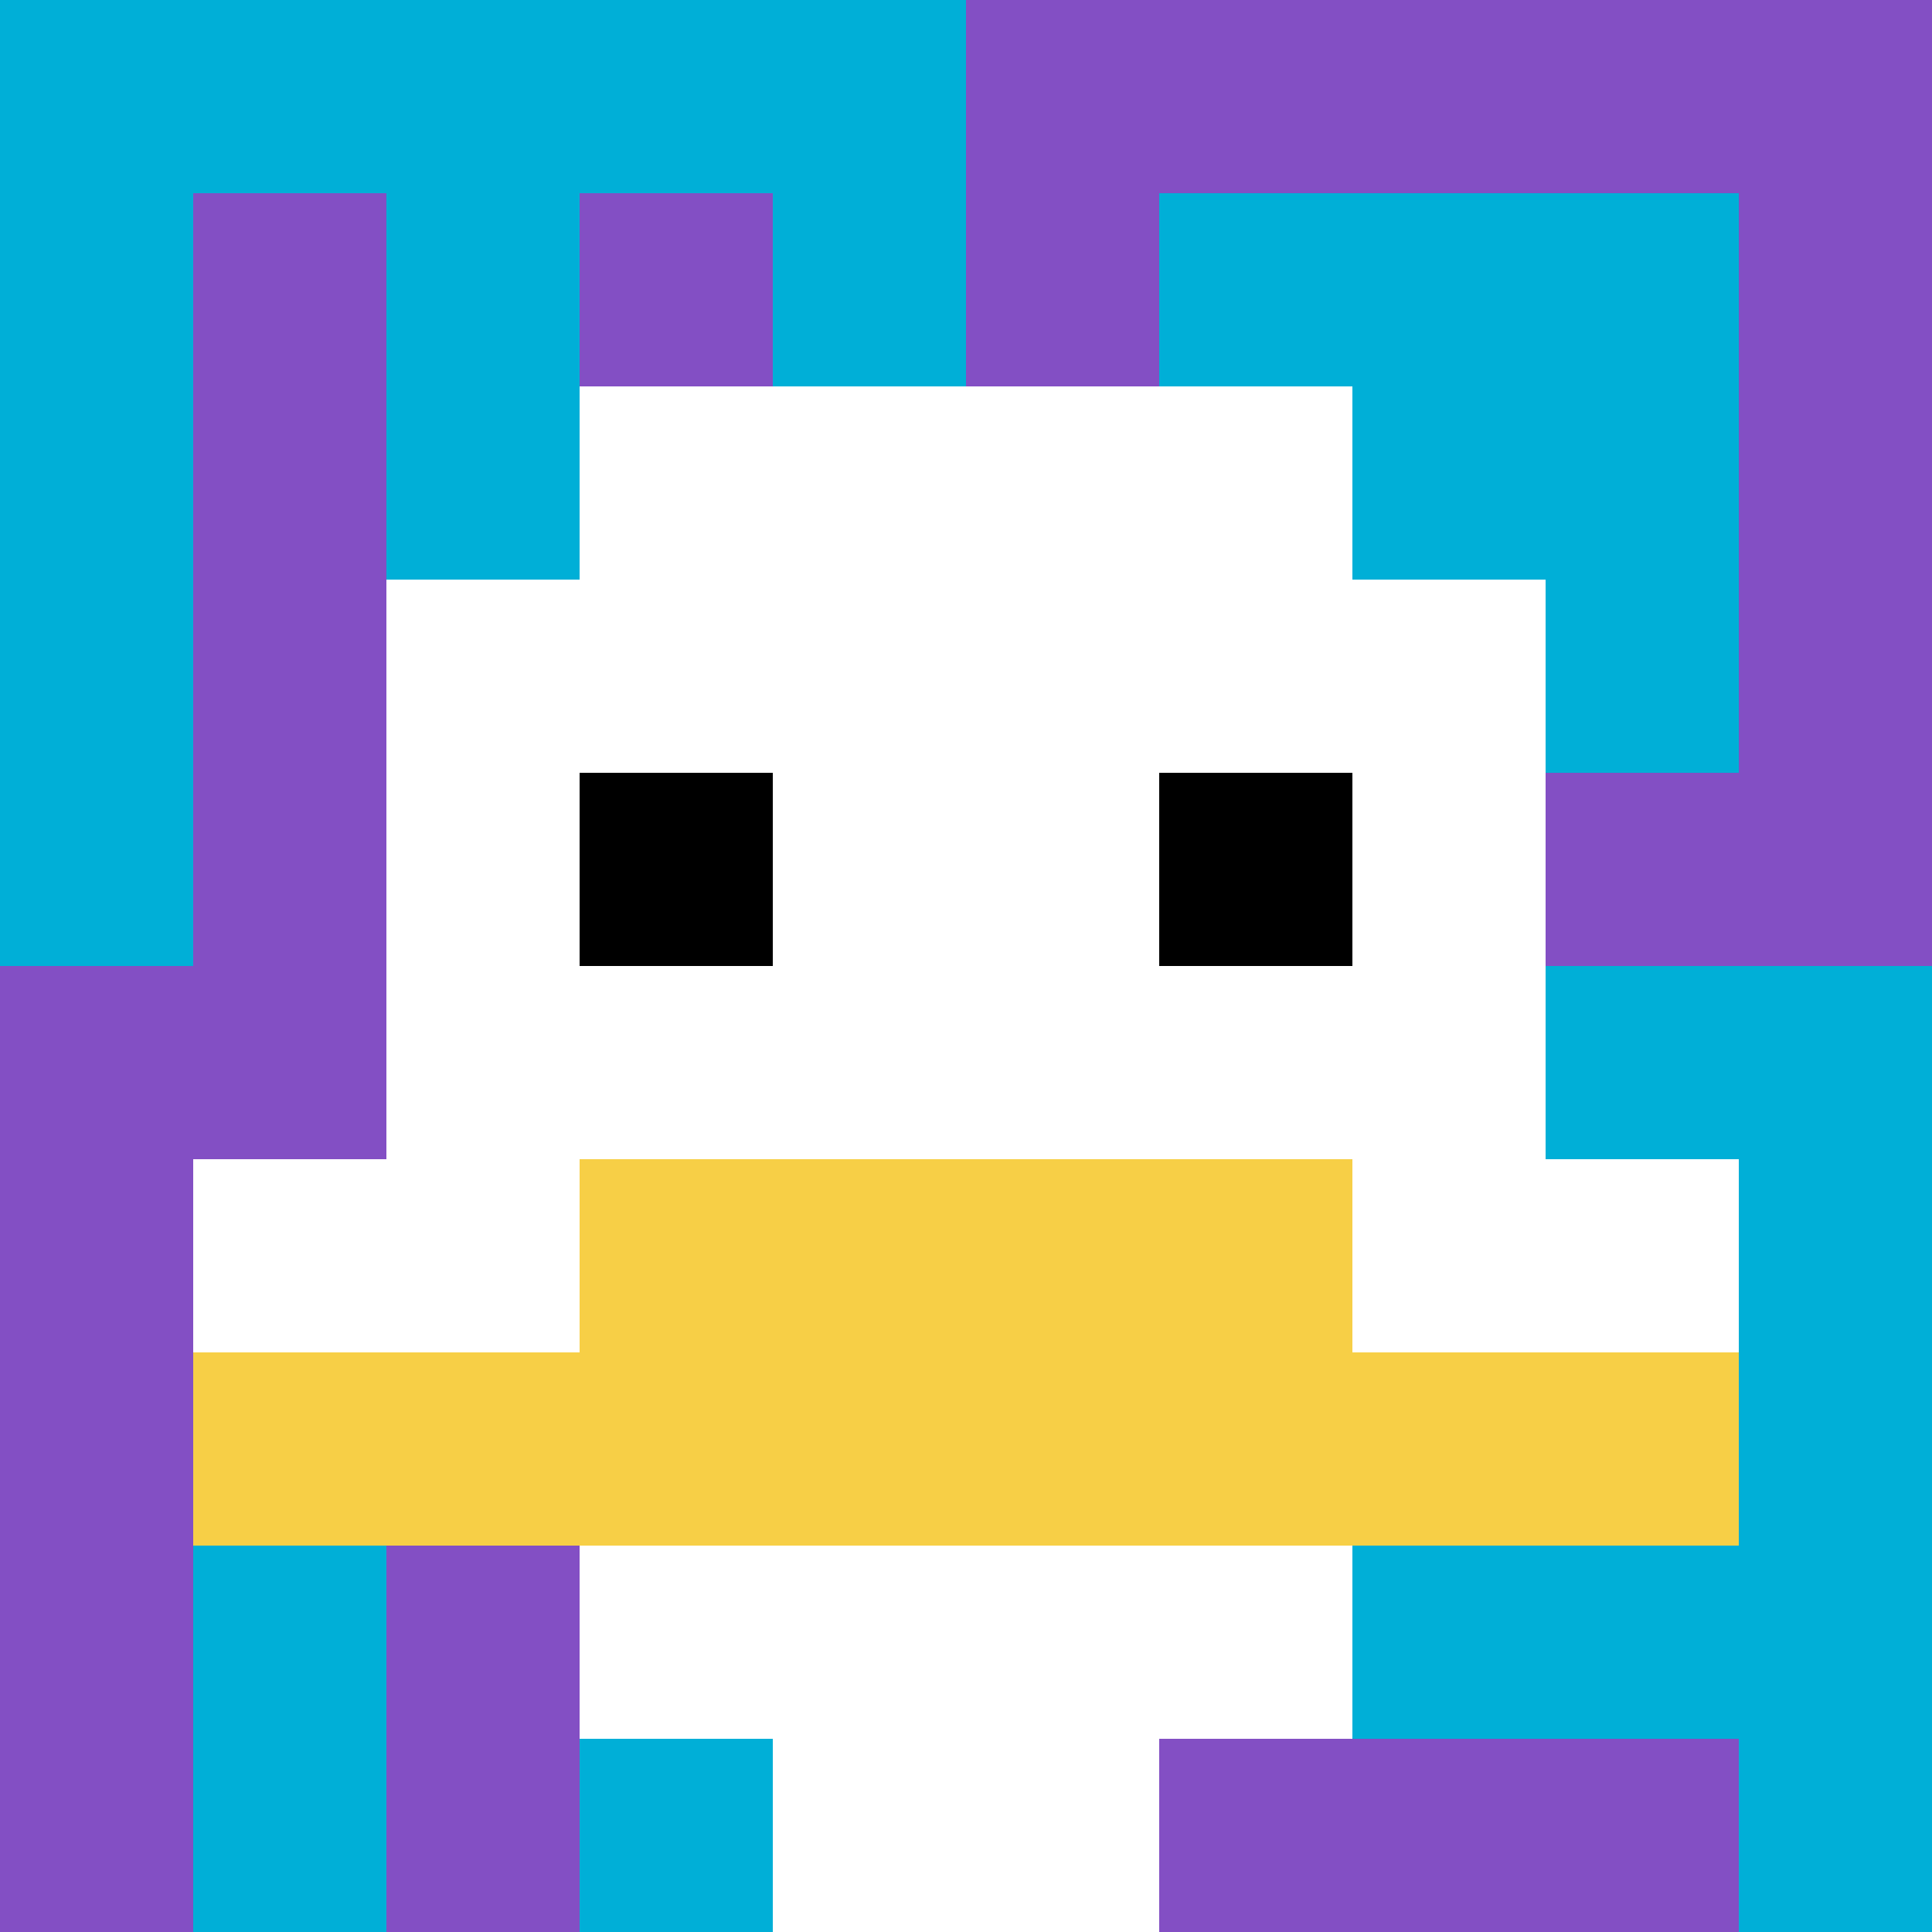
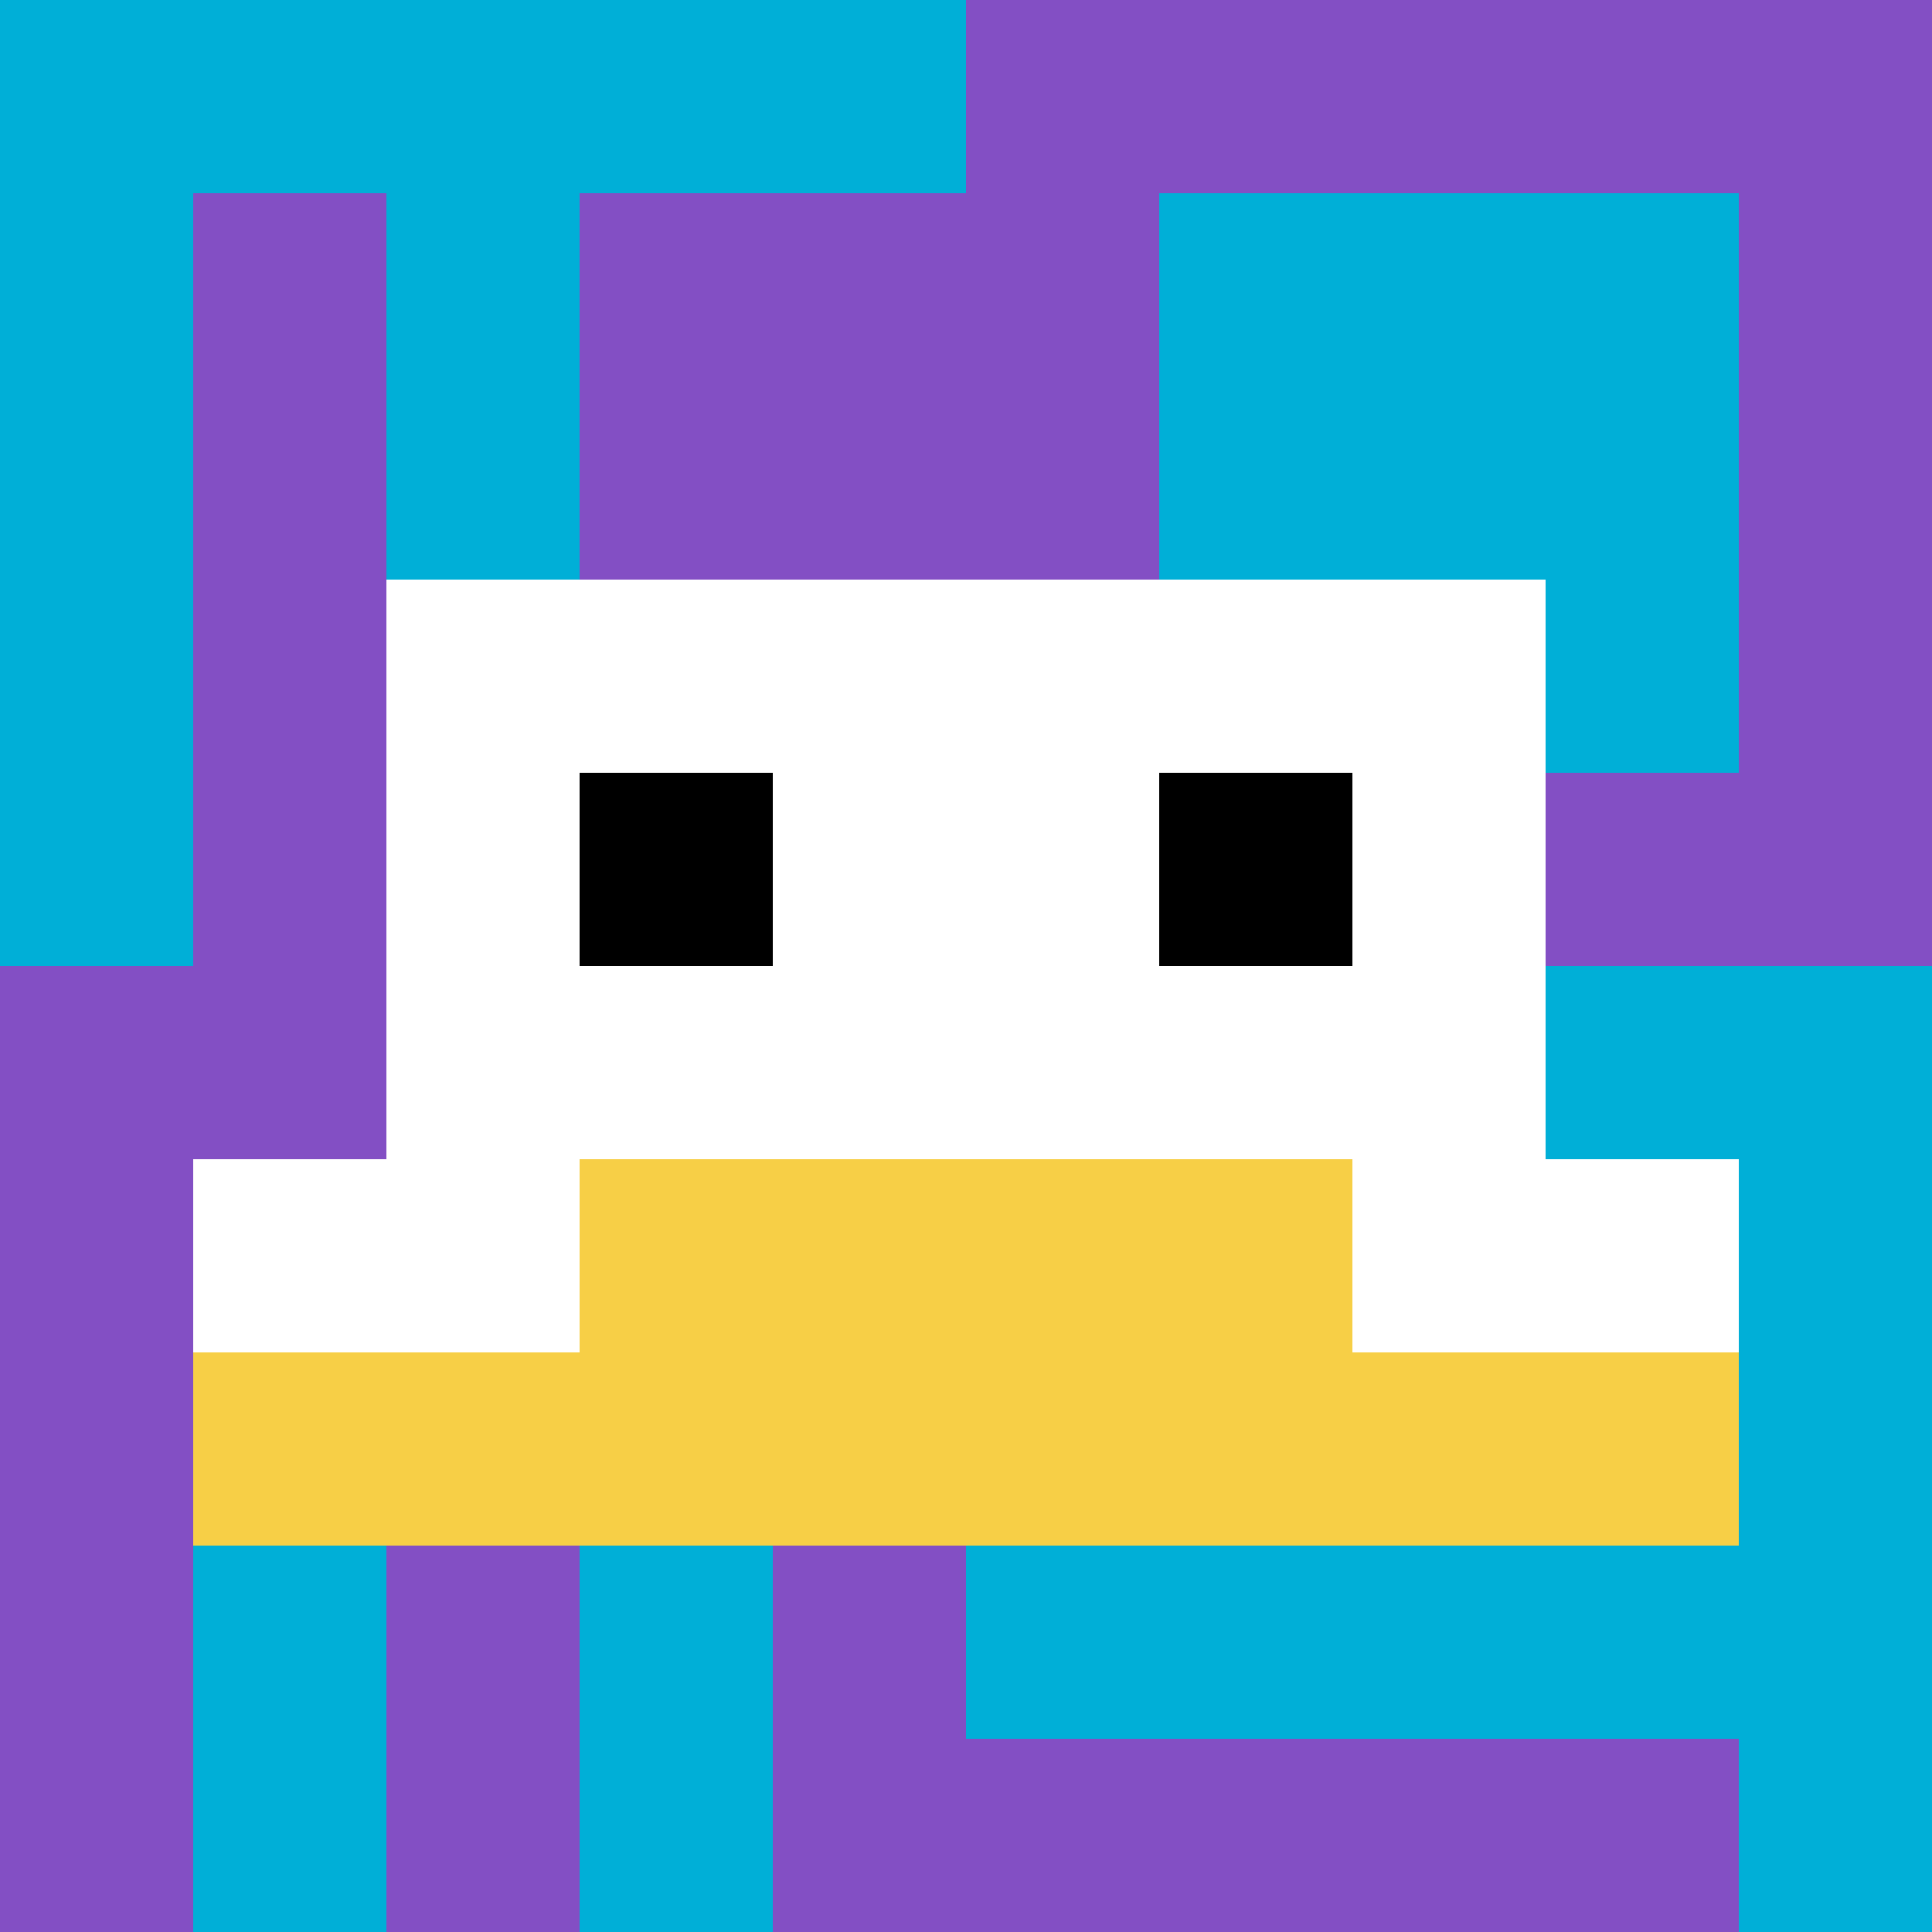
<svg xmlns="http://www.w3.org/2000/svg" version="1.1" width="1169" height="1169">
  <title>'goose-pfp-19341' by Dmitri Cherniak</title>
  <desc>seed=19341
backgroundColor=#ffffff
padding=20
innerPadding=0
timeout=500
dimension=1
border=false
Save=function(){return n.handleSave()}
frame=402

Rendered at Wed Oct 04 2023 10:39:36 GMT+0800 (中国标准时间)
Generated in &lt;1ms
</desc>
  <defs />
-   <rect width="100%" height="100%" fill="#ffffff" />
  <g>
    <g id="0-0">
      <rect x="0" y="0" height="1169" width="1169" fill="#834FC4" />
      <g>
        <rect id="0-0-0-0-5-1" x="0" y="0" width="584.5" height="116.9" fill="#00AFD7" />
        <rect id="0-0-0-0-1-5" x="0" y="0" width="116.9" height="584.5" fill="#00AFD7" />
        <rect id="0-0-2-0-1-5" x="233.8" y="0" width="116.9" height="584.5" fill="#00AFD7" />
-         <rect id="0-0-4-0-1-5" x="467.6" y="0" width="116.9" height="584.5" fill="#00AFD7" />
        <rect id="0-0-6-1-3-3" x="701.4" y="116.9" width="350.7" height="350.7" fill="#00AFD7" />
        <rect id="0-0-1-6-1-4" x="116.9" y="701.4" width="116.9" height="467.6" fill="#00AFD7" />
        <rect id="0-0-3-6-1-4" x="350.7" y="701.4" width="116.9" height="467.6" fill="#00AFD7" />
        <rect id="0-0-5-5-5-1" x="584.5" y="584.5" width="584.5" height="116.9" fill="#00AFD7" />
        <rect id="0-0-5-8-5-1" x="584.5" y="935.2" width="584.5" height="116.9" fill="#00AFD7" />
-         <rect id="0-0-5-5-1-5" x="584.5" y="584.5" width="116.9" height="584.5" fill="#00AFD7" />
        <rect id="0-0-9-5-1-5" x="1052.1" y="584.5" width="116.9" height="584.5" fill="#00AFD7" />
      </g>
      <g>
-         <rect id="0-0-3-2-4-7" x="350.7" y="233.8" width="467.6" height="818.3" fill="#ffffff" />
        <rect id="0-0-2-3-6-5" x="233.8" y="350.7" width="701.4" height="584.5" fill="#ffffff" />
-         <rect id="0-0-4-8-2-2" x="467.6" y="935.2" width="233.8" height="233.8" fill="#ffffff" />
        <rect id="0-0-1-6-8-1" x="116.9" y="701.4" width="935.2" height="116.9" fill="#ffffff" />
        <rect id="0-0-1-7-8-1" x="116.9" y="818.3" width="935.2" height="116.9" fill="#F7CF46" />
        <rect id="0-0-3-6-4-2" x="350.7" y="701.4" width="467.6" height="233.8" fill="#F7CF46" />
        <rect id="0-0-3-4-1-1" x="350.7" y="467.6" width="116.9" height="116.9" fill="#000000" />
        <rect id="0-0-6-4-1-1" x="701.4" y="467.6" width="116.9" height="116.9" fill="#000000" />
      </g>
      <rect x="0" y="0" stroke="white" stroke-width="0" height="1169" width="1169" fill="none" />
    </g>
  </g>
</svg>